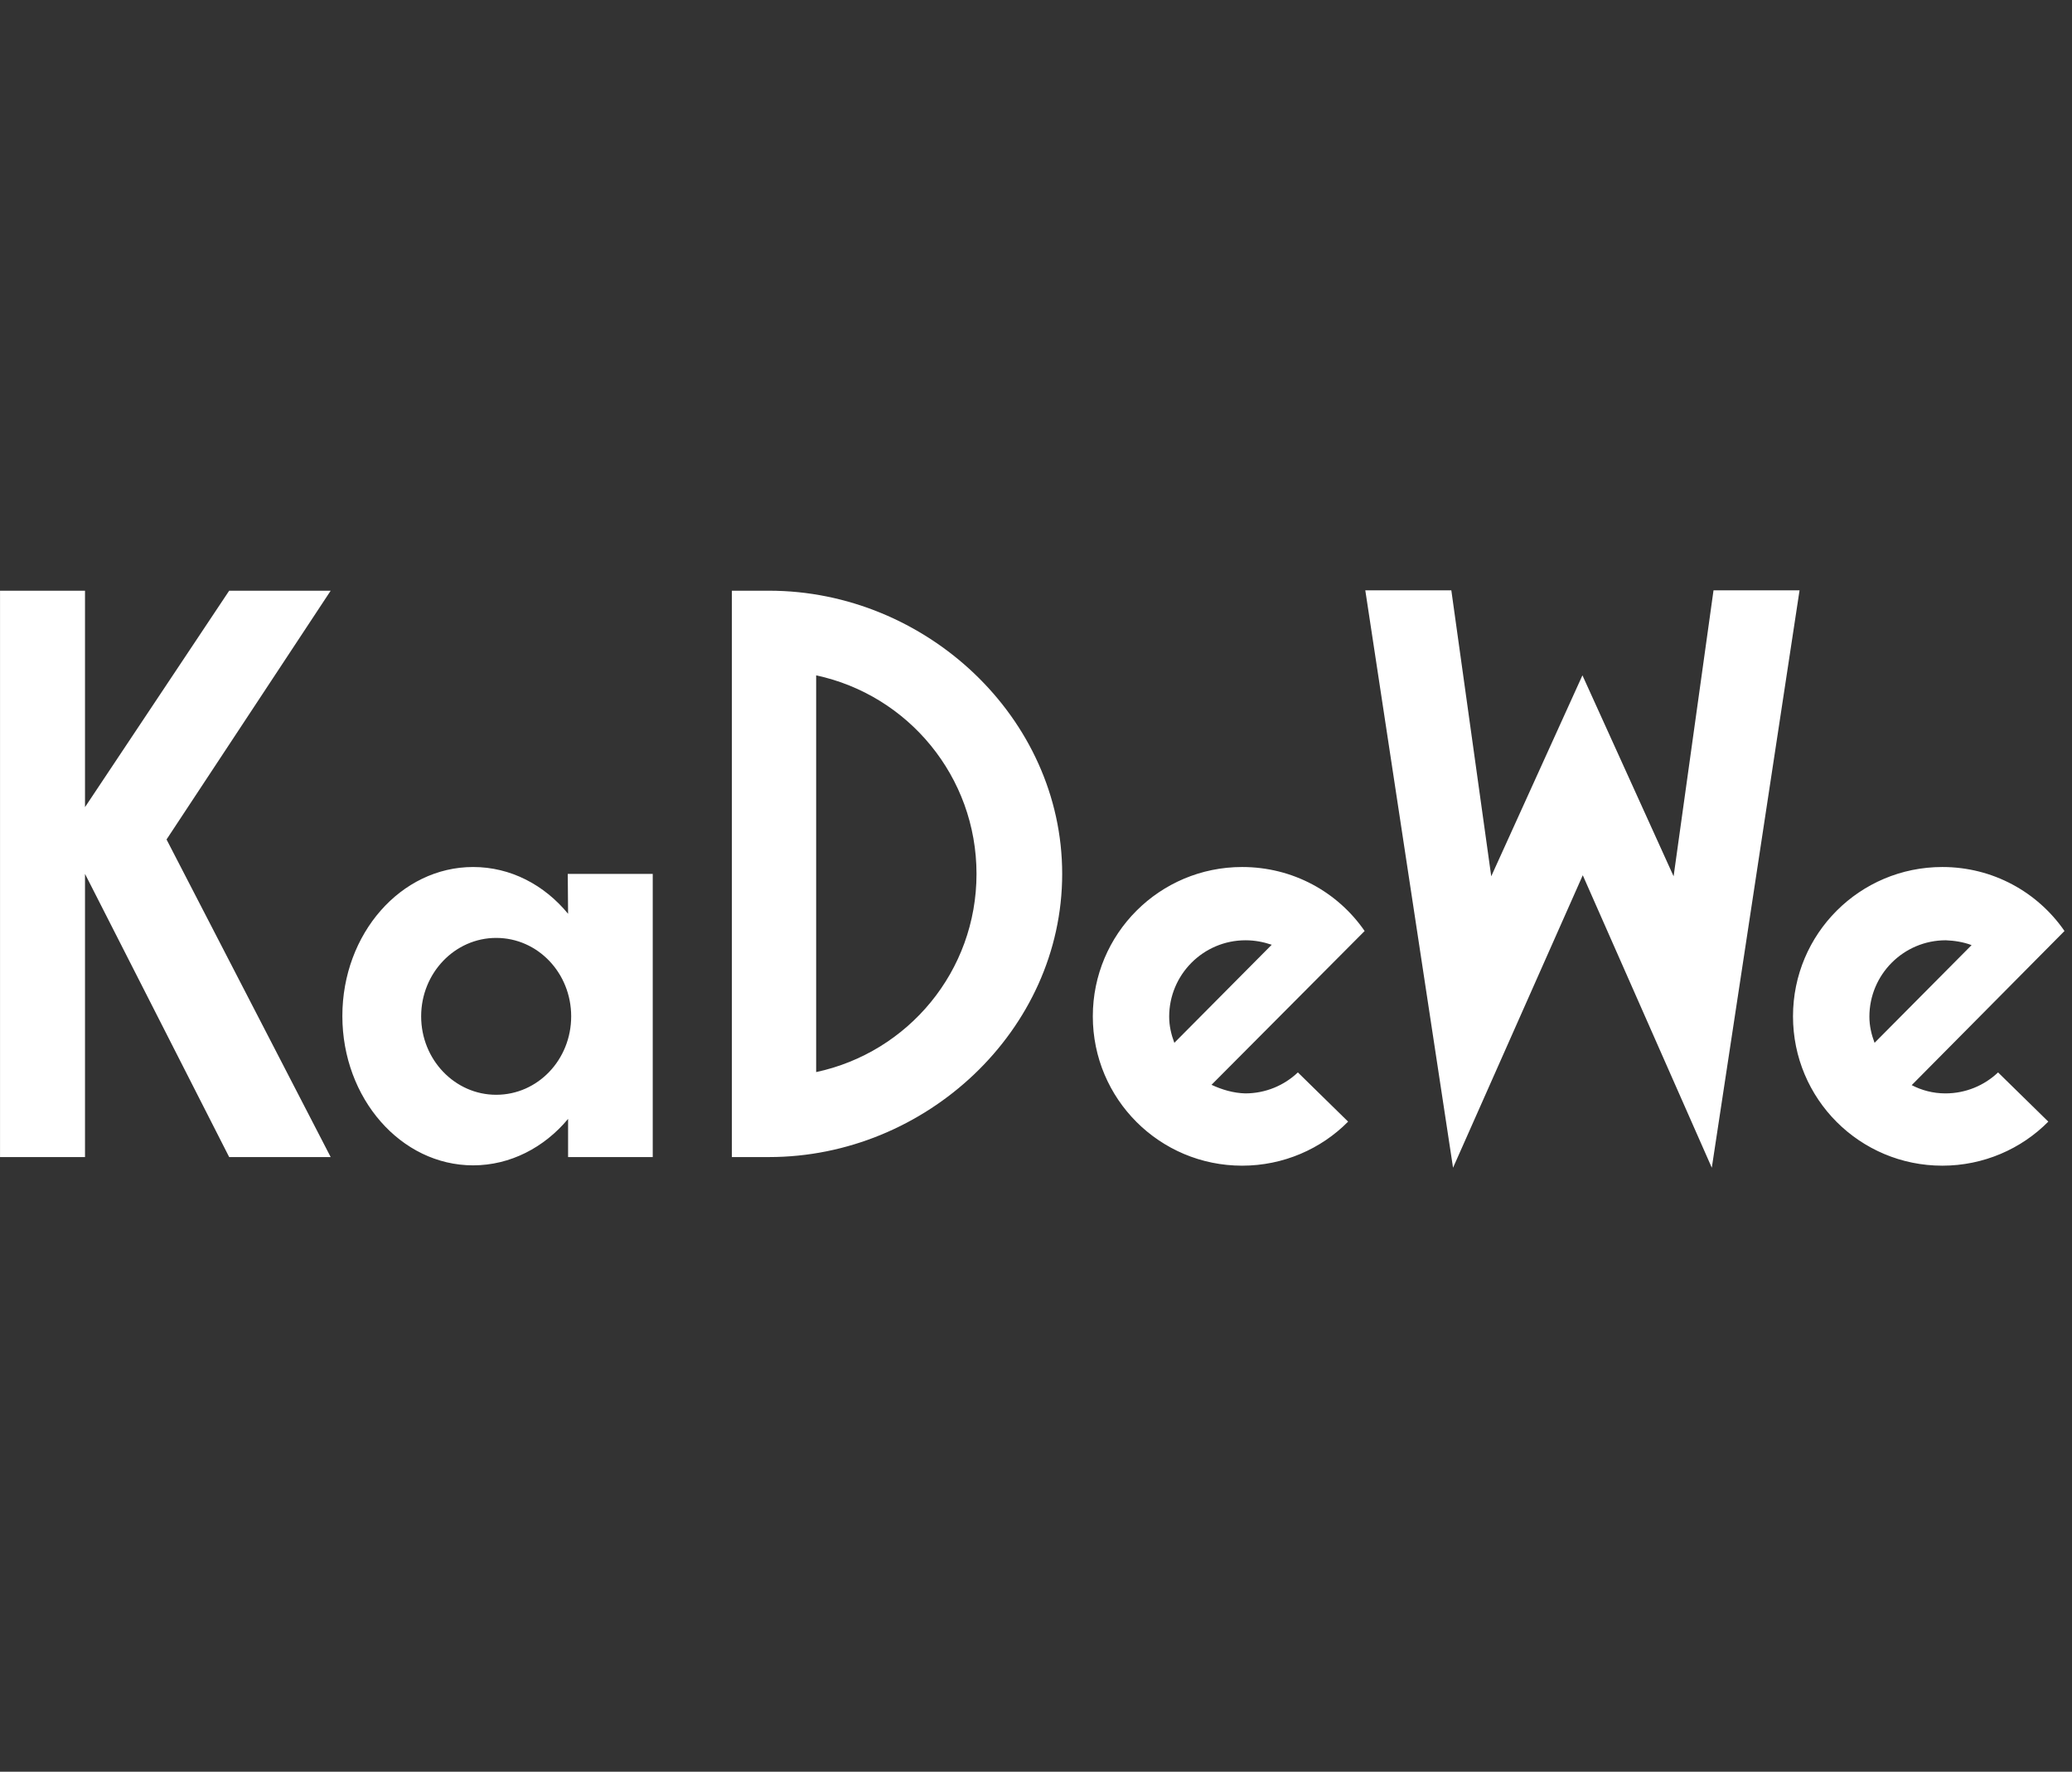
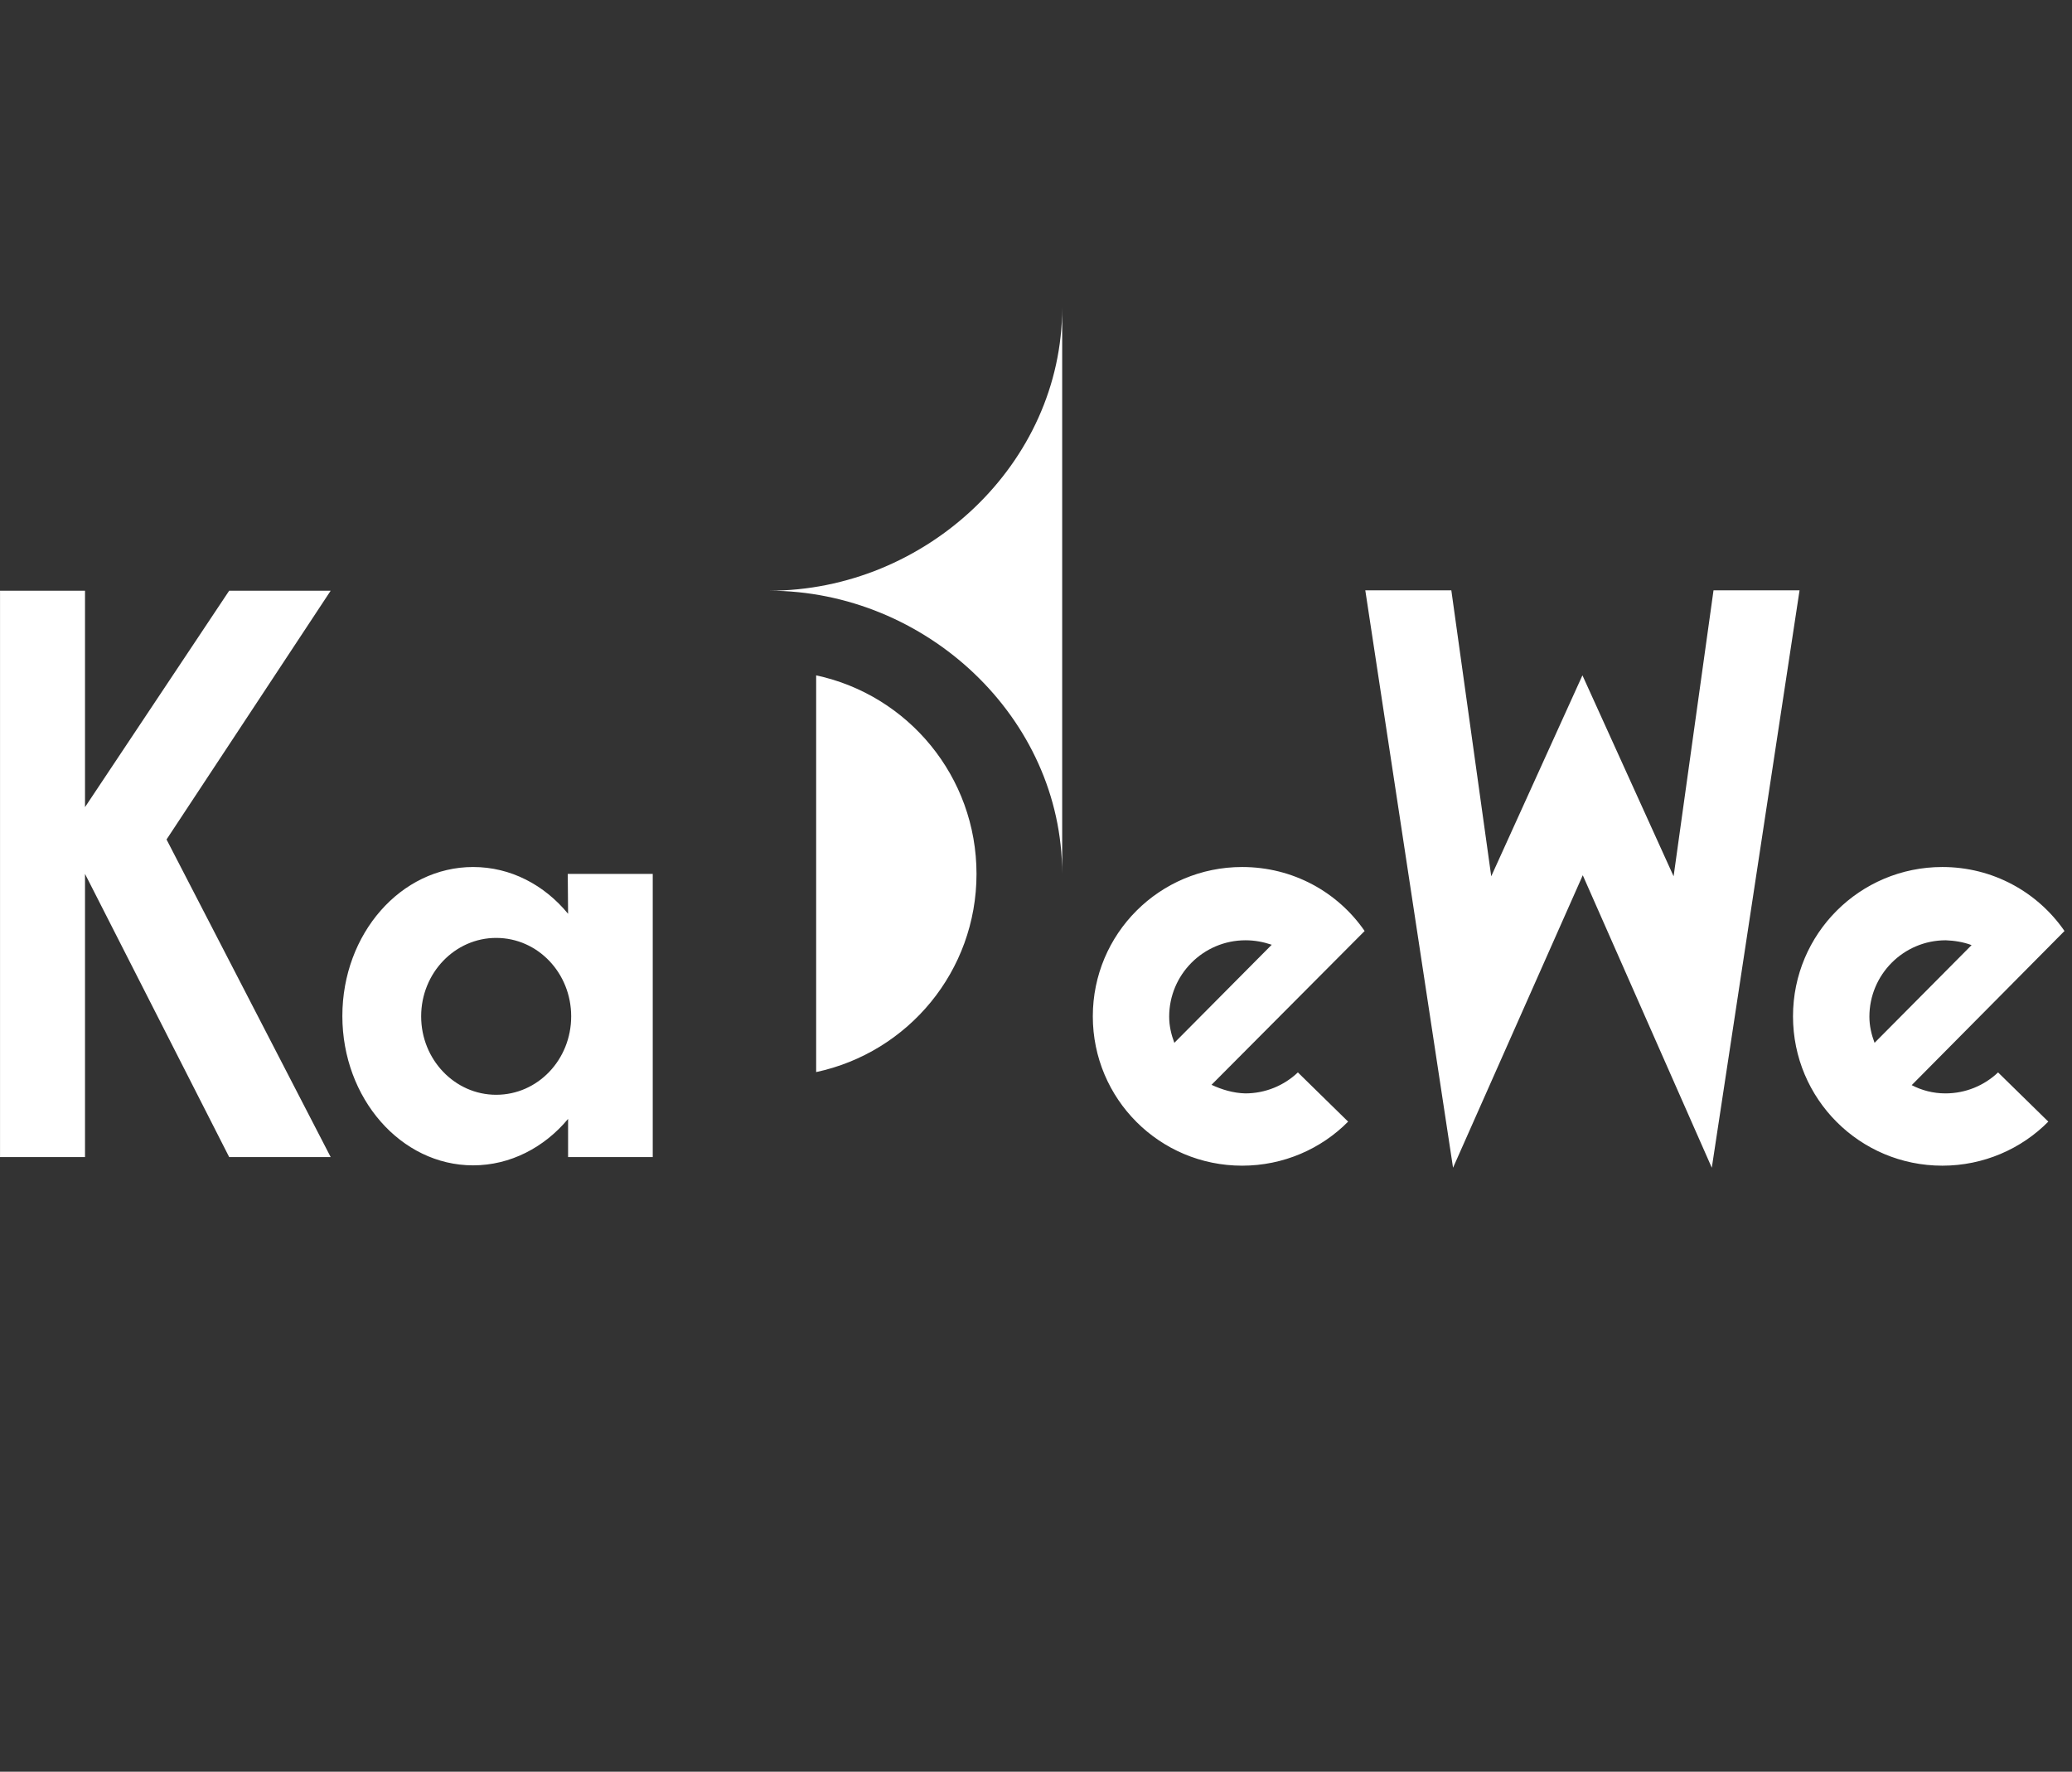
<svg xmlns="http://www.w3.org/2000/svg" fill="none" height="59" viewBox="0 0 69 59" width="69">
  <rect x="0" y="0" width="69" height="59" fill="#333333" stroke="none" />
-   <path d="m68.75 31.003c-.894-1.295-2.383-2.131-4.068-2.131-2.75 0-4.973 2.223-4.973 4.973s2.223 4.973 4.973 4.973c1.375 0 2.635-.561 3.529-1.467l-1.673-1.639c-.458.435-1.077.699-1.753.699-.412 0-.791-.103-1.123-.275zm-3.094.47-3.231 3.254c-.103-.275-.172-.561-.172-.871 0-1.398 1.134-2.544 2.544-2.544.286.011.584.057.859.161zm-8.651 7.413 2.922-19.227h-2.865l-1.329 9.522-3.036-6.692-3.037 6.692-1.329-9.522h-2.865l2.922 19.227 4.32-9.74zm-16.66-2.761 5.099-5.122c-.894-1.295-2.383-2.131-4.079-2.131-2.75 0-4.973 2.223-4.973 4.973s2.223 4.973 4.973 4.973c1.375 0 2.635-.561 3.529-1.467l-1.673-1.639c-.458.435-1.077.699-1.753.699-.401-.011-.779-.126-1.123-.286zm-1.238-1.398c-.103-.275-.172-.561-.172-.871 0-1.398 1.134-2.544 2.544-2.544.309 0 .596.057.871.149zm-3.735-5.626c0-5.213-4.549-9.43-9.762-9.43h-1.238v18.86h1.238c5.213 0 9.762-4.217 9.762-9.43zm-2.853 0c0 3.243-2.28 5.947-5.34 6.6v-13.211c3.059.653 5.34 3.369 5.34 6.612zm-13.601 9.43h2.819v-9.43h-2.83l.011 1.329c-.791-.963-1.913-1.558-3.163-1.558-2.406 0-4.354 2.223-4.354 4.962 0 2.739 1.948 4.973 4.354 4.973 1.238 0 2.372-.596 3.163-1.547zm.103-4.686c0 1.444-1.111 2.612-2.498 2.612-1.375 0-2.498-1.169-2.498-2.612 0-1.444 1.123-2.612 2.498-2.612 1.387 0 2.498 1.169 2.498 2.612zm-8.009 4.686-5.466-10.576 5.466-8.284h-3.38l-4.801 7.207v-7.207h-2.83v18.86h2.83v-9.43l4.801 9.43z" fill="#fff" />
+   <path d="m68.75 31.003c-.894-1.295-2.383-2.131-4.068-2.131-2.75 0-4.973 2.223-4.973 4.973s2.223 4.973 4.973 4.973c1.375 0 2.635-.561 3.529-1.467l-1.673-1.639c-.458.435-1.077.699-1.753.699-.412 0-.791-.103-1.123-.275zm-3.094.47-3.231 3.254c-.103-.275-.172-.561-.172-.871 0-1.398 1.134-2.544 2.544-2.544.286.011.584.057.859.161zm-8.651 7.413 2.922-19.227h-2.865l-1.329 9.522-3.036-6.692-3.037 6.692-1.329-9.522h-2.865l2.922 19.227 4.32-9.74zm-16.66-2.761 5.099-5.122c-.894-1.295-2.383-2.131-4.079-2.131-2.75 0-4.973 2.223-4.973 4.973s2.223 4.973 4.973 4.973c1.375 0 2.635-.561 3.529-1.467l-1.673-1.639c-.458.435-1.077.699-1.753.699-.401-.011-.779-.126-1.123-.286zm-1.238-1.398c-.103-.275-.172-.561-.172-.871 0-1.398 1.134-2.544 2.544-2.544.309 0 .596.057.871.149zm-3.735-5.626c0-5.213-4.549-9.43-9.762-9.43h-1.238h1.238c5.213 0 9.762-4.217 9.762-9.43zm-2.853 0c0 3.243-2.28 5.947-5.34 6.6v-13.211c3.059.653 5.34 3.369 5.34 6.612zm-13.601 9.43h2.819v-9.43h-2.83l.011 1.329c-.791-.963-1.913-1.558-3.163-1.558-2.406 0-4.354 2.223-4.354 4.962 0 2.739 1.948 4.973 4.354 4.973 1.238 0 2.372-.596 3.163-1.547zm.103-4.686c0 1.444-1.111 2.612-2.498 2.612-1.375 0-2.498-1.169-2.498-2.612 0-1.444 1.123-2.612 2.498-2.612 1.387 0 2.498 1.169 2.498 2.612zm-8.009 4.686-5.466-10.576 5.466-8.284h-3.38l-4.801 7.207v-7.207h-2.83v18.86h2.83v-9.43l4.801 9.43z" fill="#fff" />
</svg>